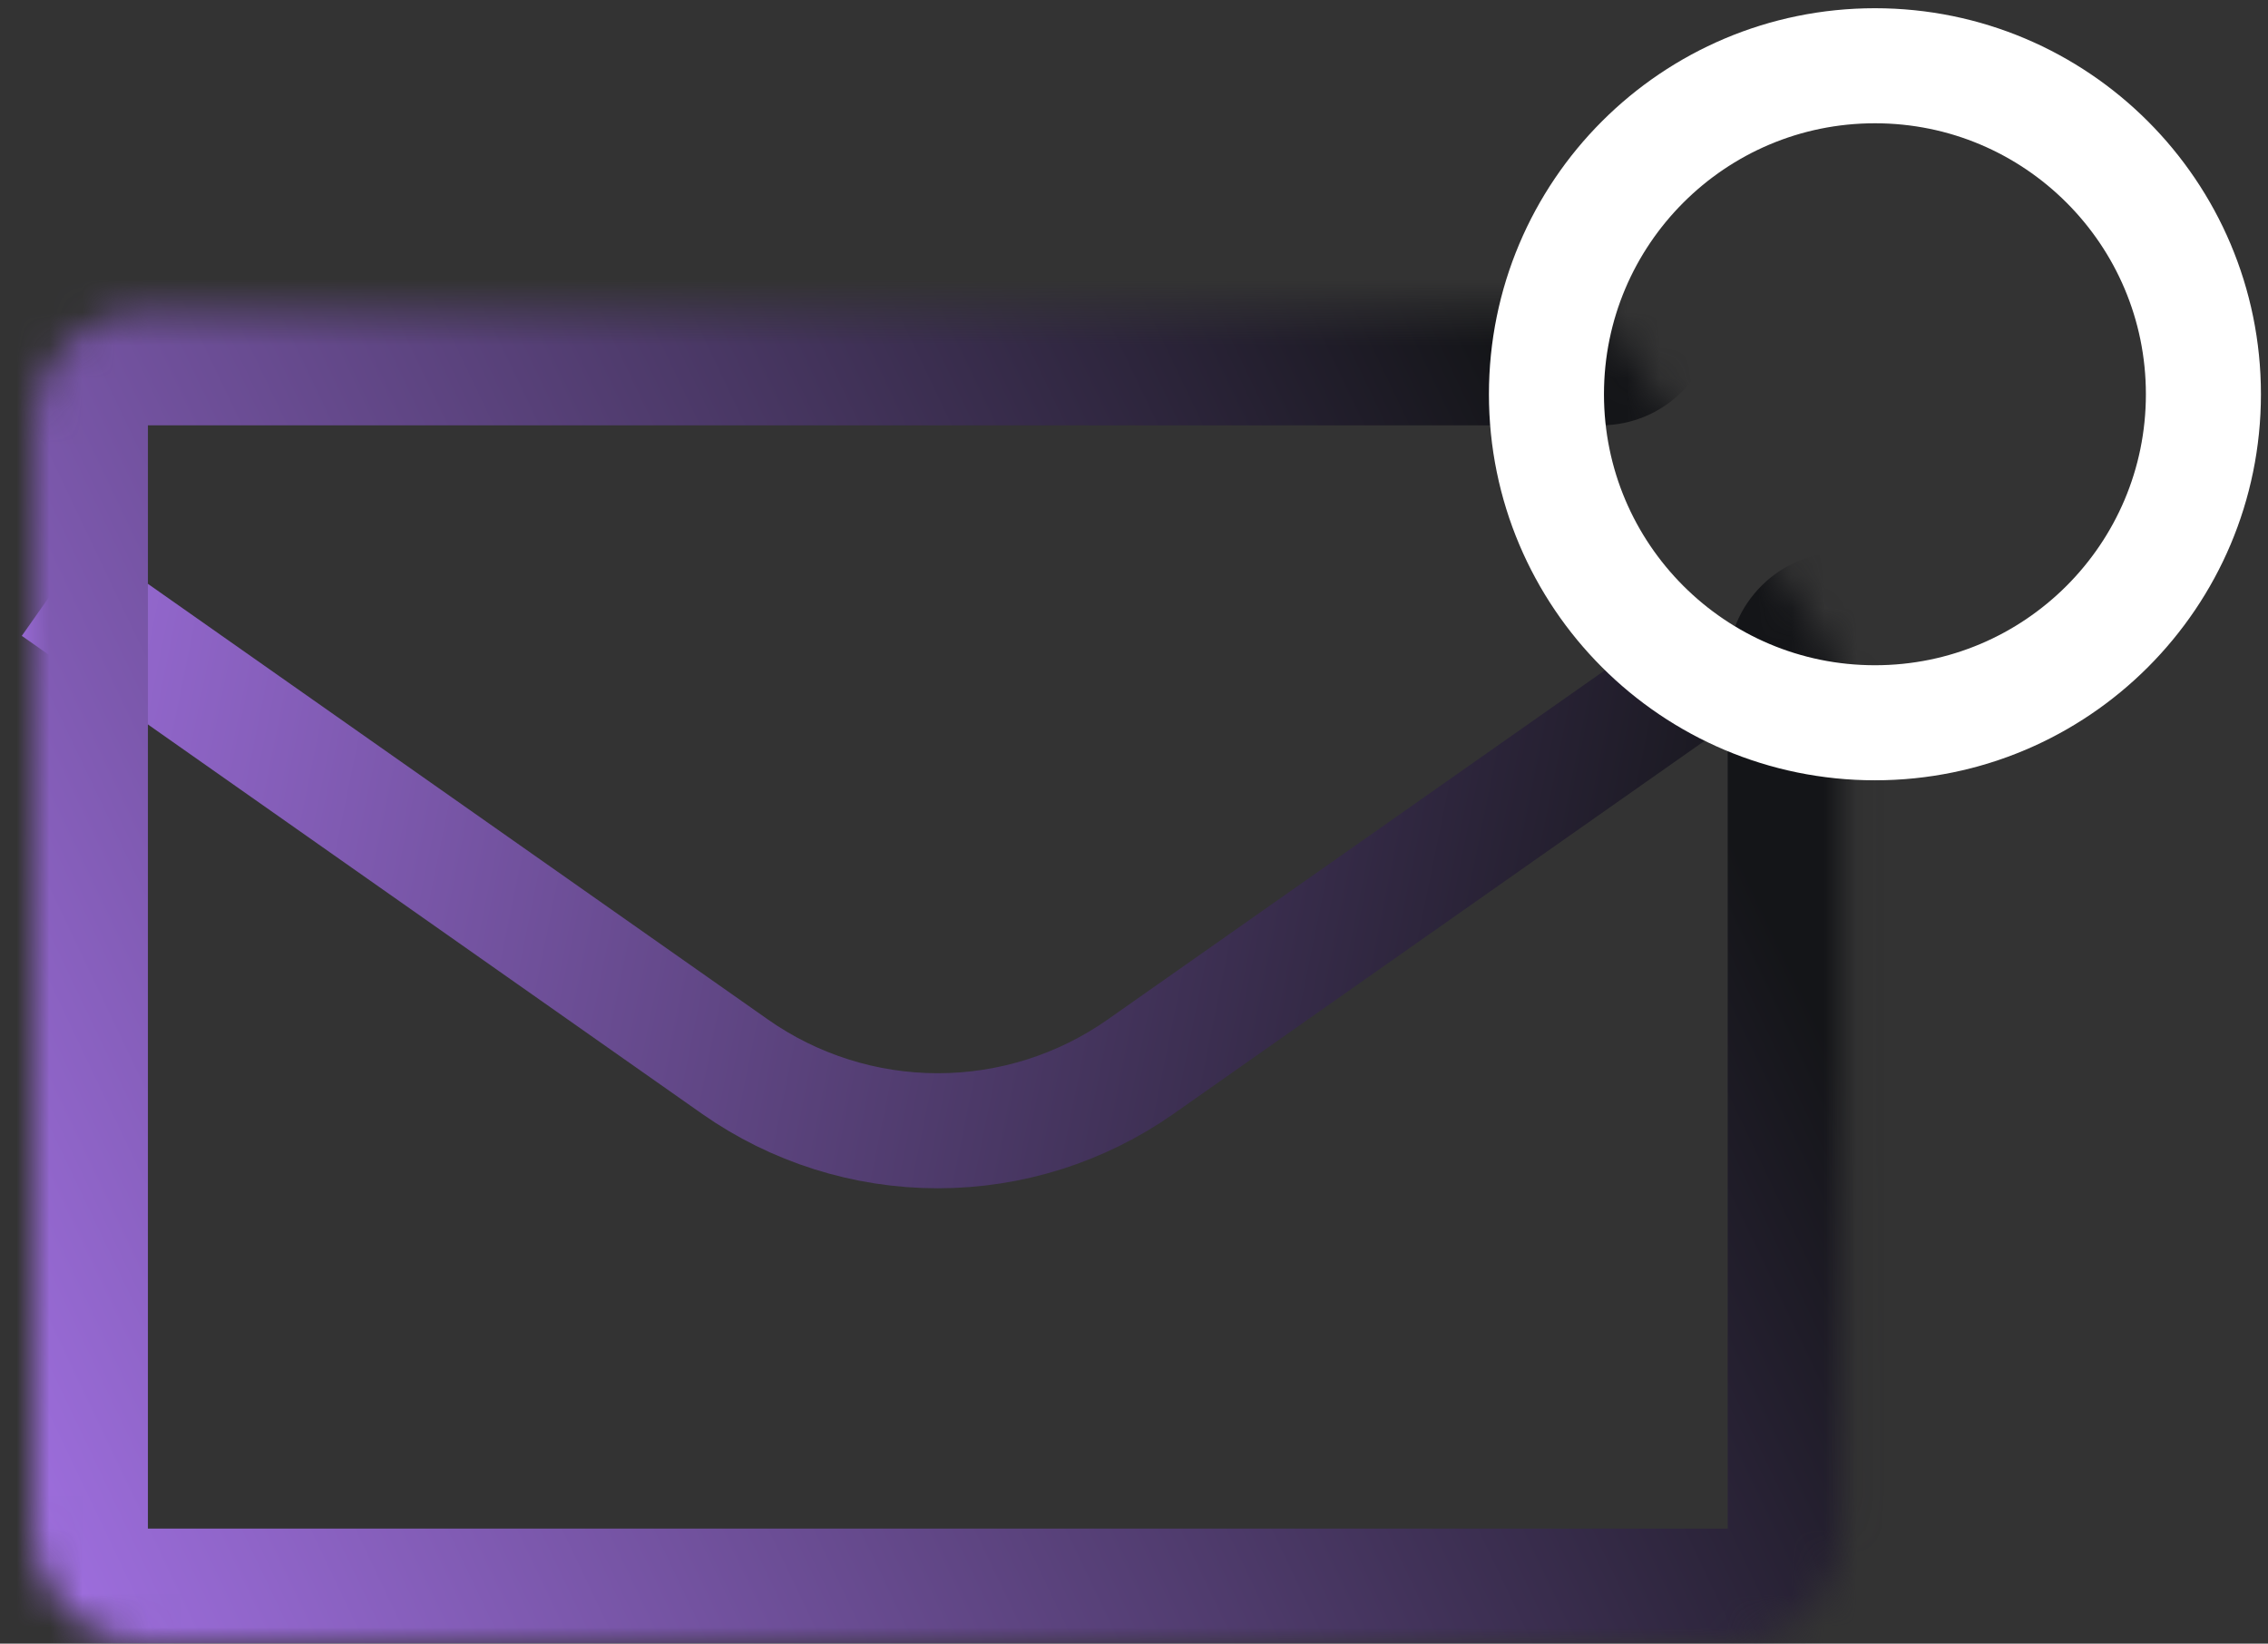
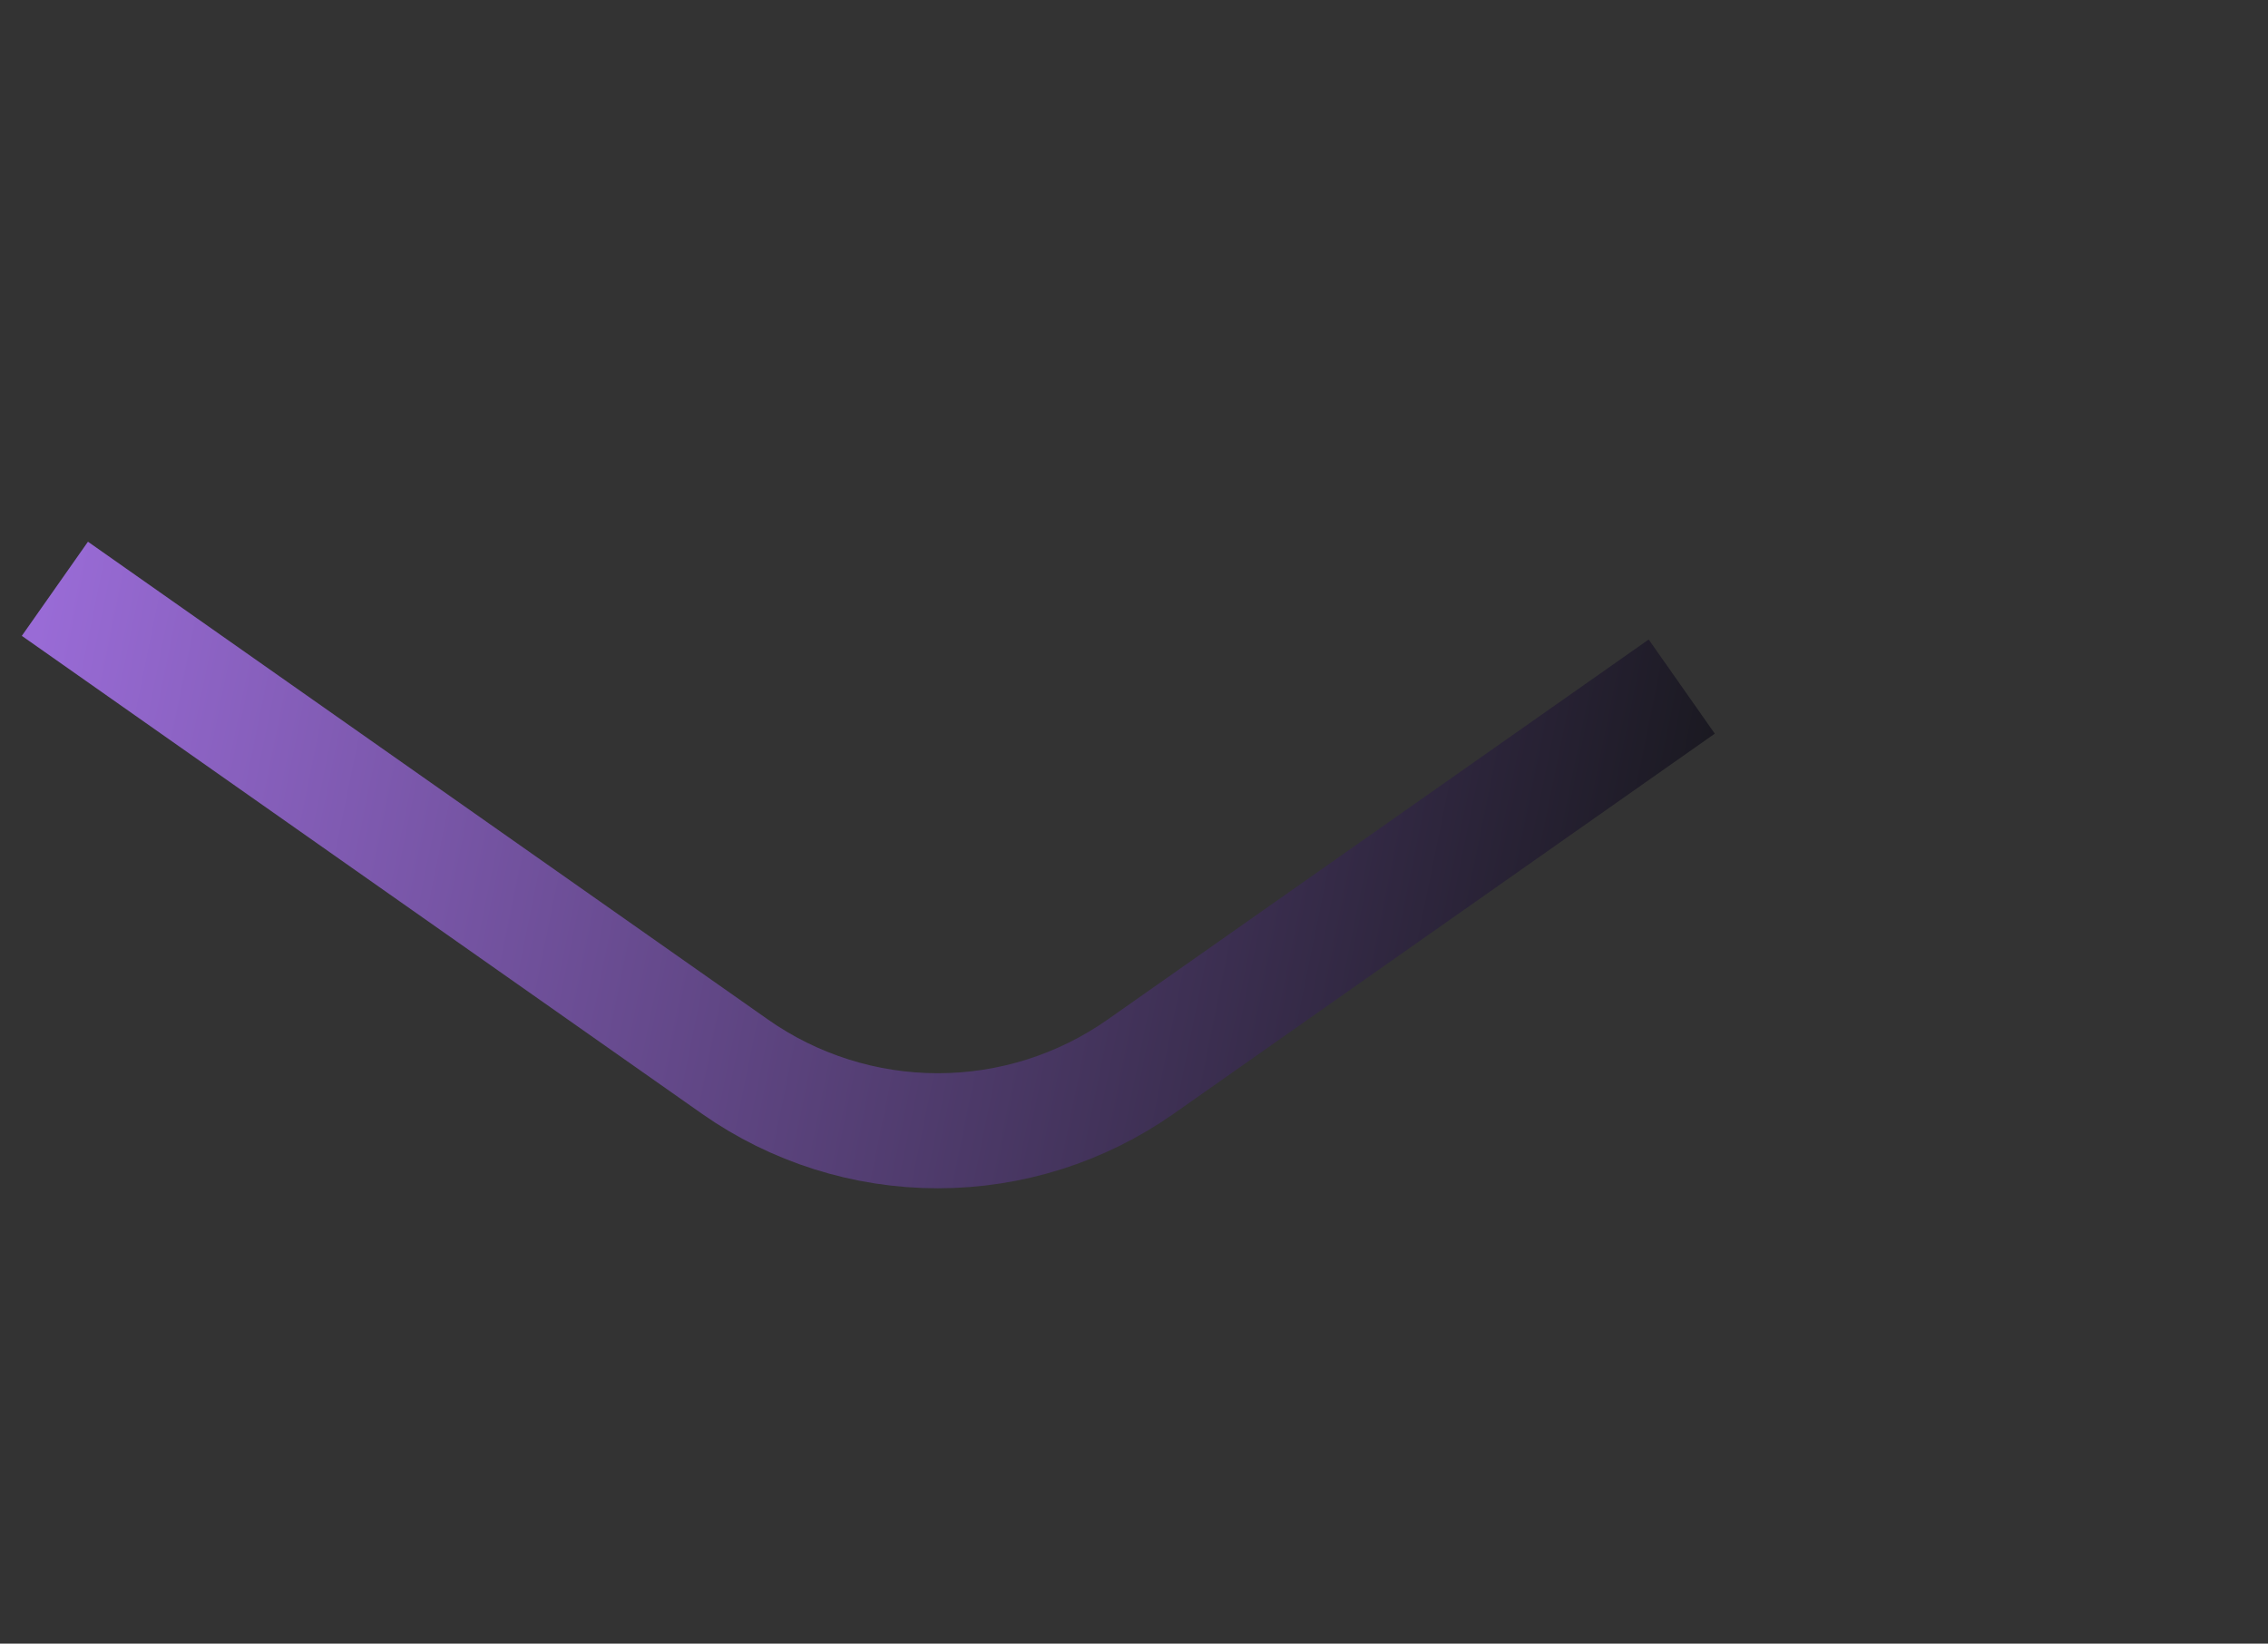
<svg xmlns="http://www.w3.org/2000/svg" width="69" height="50" viewBox="0 0 69 50" fill="none">
  <rect x="0" y="0" width="69" height="50" fill="#333333" stroke="none" />
  <path d="M1.67 17.911L22.359 32.447C24.167 33.717 26.322 34.398 28.531 34.398C30.741 34.398 32.896 33.717 34.704 32.447L51.164 20.886" stroke="url(#paint0_linear_214_4465)" stroke-width="3.5" stroke-linejoin="round" />
  <mask id="path-2-inside-1_214_4465" fill="white">
    <path d="M56.062 20.298V46.555C56.061 47.468 55.698 48.344 55.052 48.99C54.406 49.636 53.531 49.999 52.617 50H4.449C3.535 50 2.658 49.637 2.011 48.991C1.365 48.345 1.001 47.469 1 46.555V12.883C1.001 11.969 1.365 11.093 2.011 10.447C2.658 9.801 3.535 9.438 4.449 9.438H48.698" />
  </mask>
-   <path d="M59.562 20.298C59.562 18.365 57.995 16.798 56.062 16.798C54.129 16.798 52.562 18.365 52.562 20.298H59.562ZM56.062 46.555L59.562 46.559V46.555H56.062ZM52.617 50V53.5L52.621 53.5L52.617 50ZM4.449 50V46.5H4.449L4.449 50ZM1 46.555H-2.5L-2.5 46.559L1 46.555ZM1 12.883L-2.5 12.879V12.883H1ZM4.449 9.438L4.449 12.938H4.449V9.438ZM48.698 12.938C50.631 12.938 52.198 11.371 52.198 9.438C52.198 7.505 50.631 5.938 48.698 5.938V12.938ZM52.562 20.298V46.555H59.562V20.298H52.562ZM52.562 46.551C52.562 46.537 52.568 46.524 52.577 46.515L57.527 51.465C58.828 50.163 59.56 48.399 59.562 46.559L52.562 46.551ZM52.577 46.515C52.587 46.505 52.6 46.5 52.613 46.5L52.621 53.5C54.462 53.498 56.226 52.766 57.527 51.465L52.577 46.515ZM52.617 46.5H4.449V53.5H52.617V46.5ZM4.449 46.5C4.462 46.5 4.475 46.505 4.485 46.515L-0.462 51.467C0.841 52.769 2.607 53.5 4.449 53.5L4.449 46.5ZM4.485 46.515C4.495 46.524 4.5 46.537 4.5 46.551L-2.5 46.559C-2.498 48.401 -1.765 50.166 -0.462 51.467L4.485 46.515ZM4.5 46.555V12.883H-2.5V46.555H4.5ZM4.5 12.887C4.5 12.9 4.495 12.913 4.485 12.923L-0.462 7.97C-1.765 9.272 -2.498 11.037 -2.5 12.879L4.5 12.887ZM4.485 12.923C4.475 12.933 4.462 12.938 4.449 12.938L4.449 5.938C2.607 5.938 0.841 6.669 -0.462 7.97L4.485 12.923ZM4.449 12.938H48.698V5.938H4.449V12.938Z" fill="url(#paint1_linear_214_4465)" mask="url(#path-2-inside-1_214_4465)" />
-   <path d="M57.042 21.987C62.561 21.987 67.035 17.513 67.035 11.993C67.035 6.474 62.561 2 57.042 2C51.523 2 47.048 6.474 47.048 11.993C47.048 17.513 51.523 21.987 57.042 21.987Z" stroke="white" stroke-width="3.5" stroke-miterlimit="10" />
  <defs>
    <linearGradient id="paint0_linear_214_4465" x1="1.923" y1="15.385" x2="54.077" y2="26" gradientUnits="userSpaceOnUse">
      <stop stop-color="#996BD6" />
      <stop offset="1" stop-color="#141518" />
    </linearGradient>
    <linearGradient id="paint1_linear_214_4465" x1="1" y1="50" x2="52.642" y2="25.374" gradientUnits="userSpaceOnUse">
      <stop stop-color="#A170E2" />
      <stop offset="1" stop-color="#141518" />
    </linearGradient>
  </defs>
</svg>